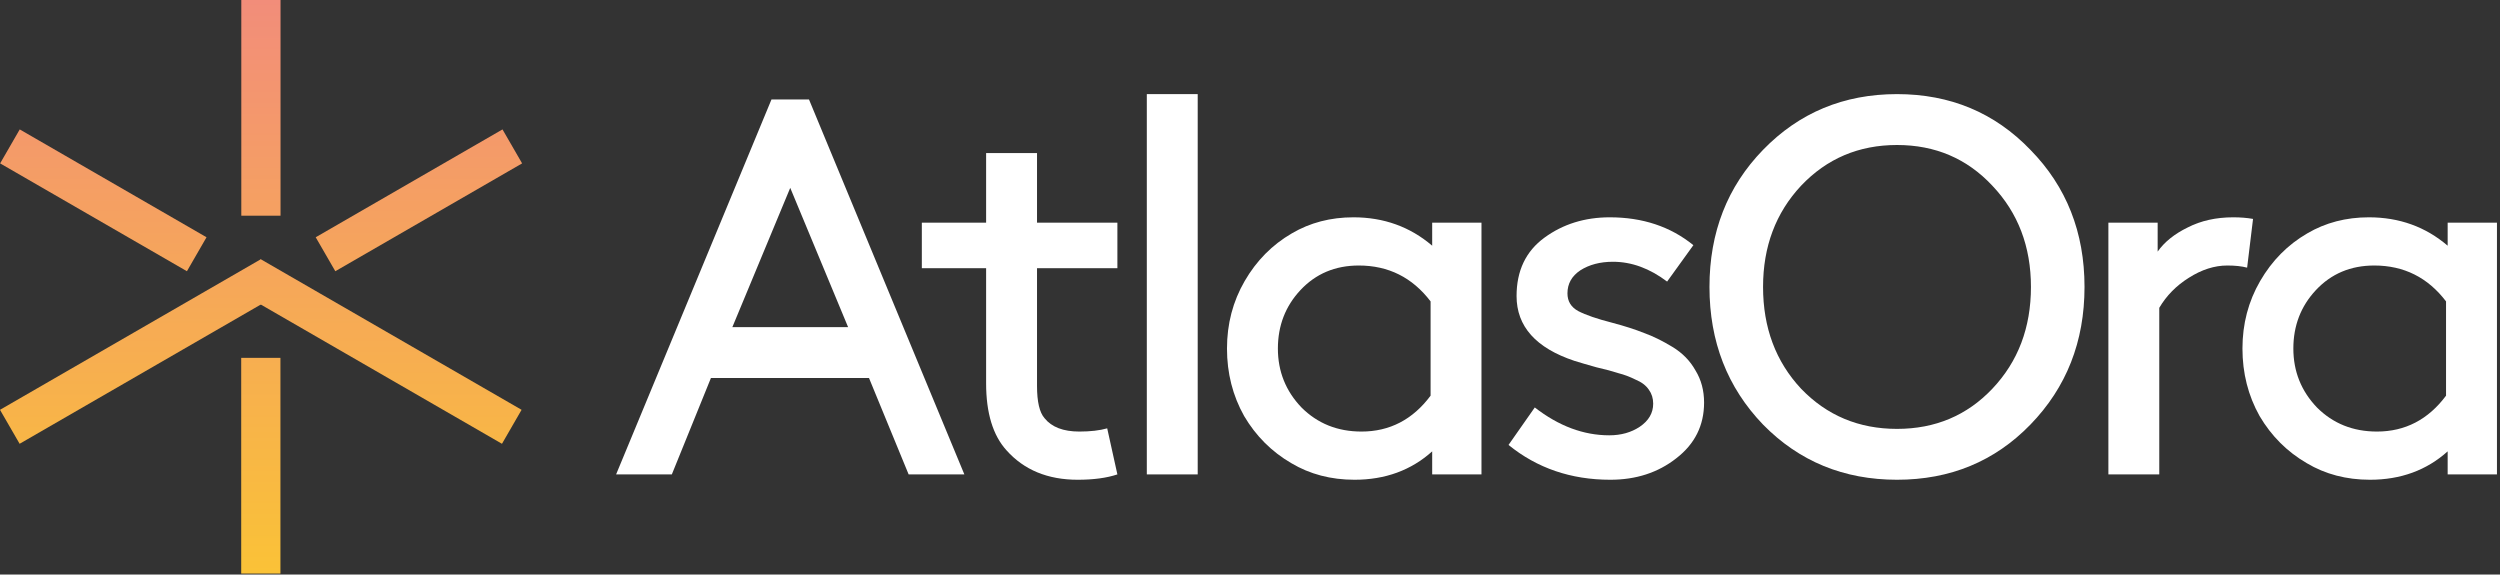
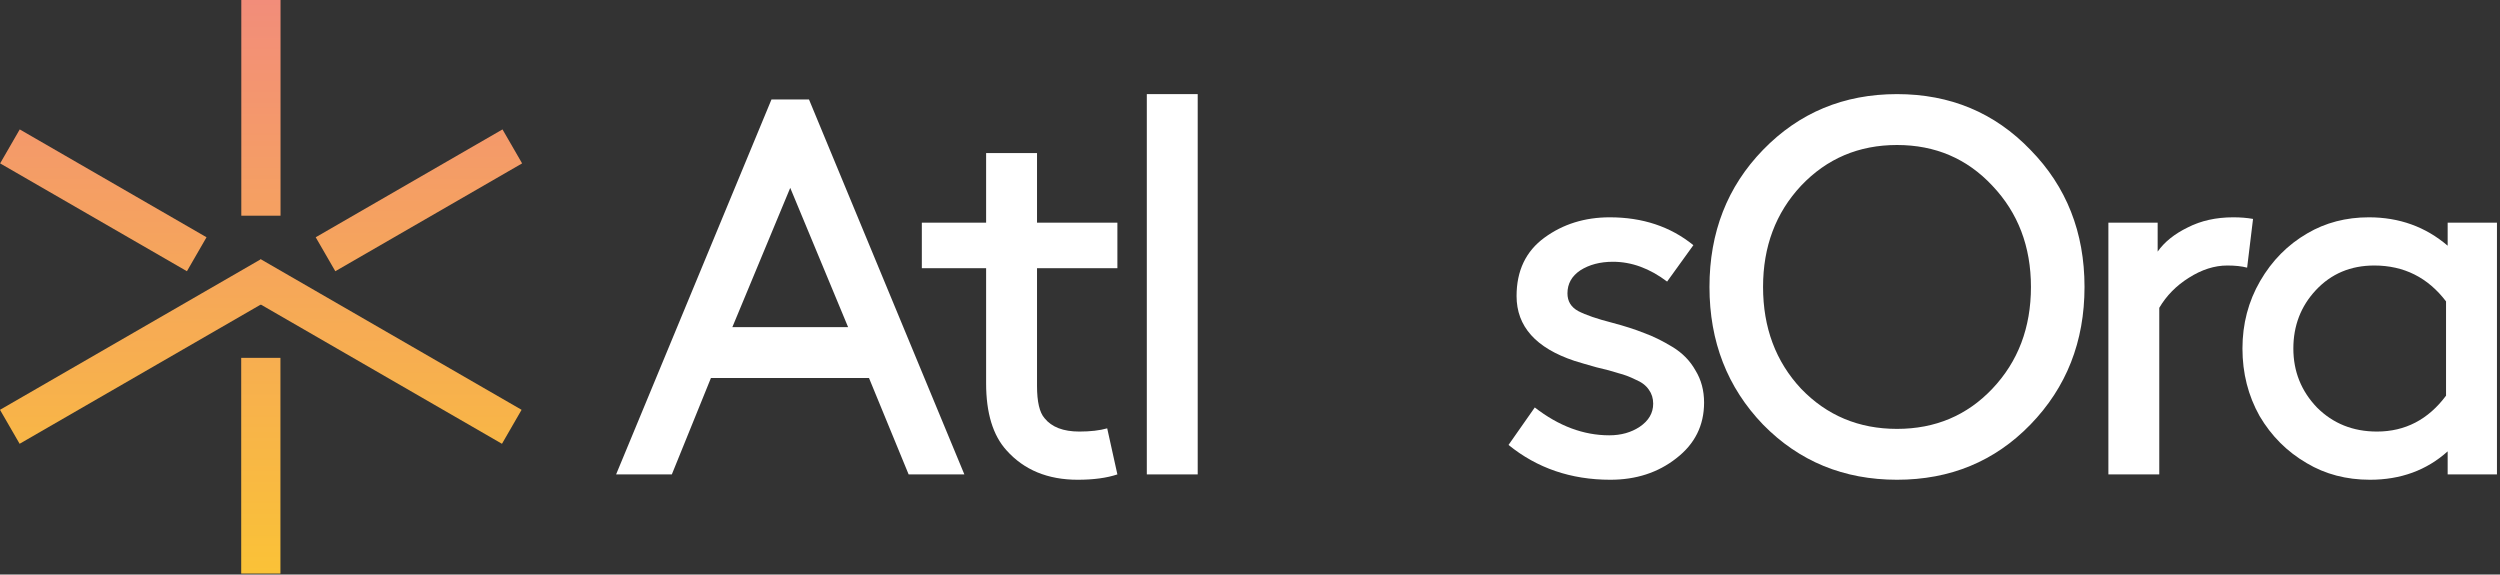
<svg xmlns="http://www.w3.org/2000/svg" width="161" height="37" viewBox="0 0 161 37" fill="none">
  <rect x="0" y="0" width="161" height="37" fill="#333333" stroke="none" />
  <g clip-path="url(#clip0_3_9)">
    <path d="M15.54 0H18.066V13.891H15.54V0Z" fill="url(#paint0_linear_3_9)" />
    <path d="M15.534 23.046H18.06V36.937H15.534V23.046Z" fill="url(#paint1_linear_3_9)" />
    <path d="M0.008 10.522L1.271 8.334L13.3 15.28L12.038 17.467L0.008 10.522Z" fill="url(#paint2_linear_3_9)" />
    <path d="M1.263 28.58L0 26.392L16.795 16.696L18.058 18.883L1.263 28.58Z" fill="url(#paint3_linear_3_9)" />
    <path d="M32.327 28.58L33.59 26.392L16.795 16.696L15.532 18.883L32.327 28.58Z" fill="url(#paint4_linear_3_9)" />
    <path d="M33.624 10.522L32.361 8.334L20.331 15.28L21.594 17.467L33.624 10.522Z" fill="url(#paint5_linear_3_9)" />
    <path d="M157.629 30.552V29.068C156.271 30.287 154.604 30.896 152.626 30.896C151.108 30.896 149.75 30.54 148.554 29.827C147.289 29.091 146.276 28.08 145.517 26.792C144.782 25.481 144.414 24.032 144.414 22.446C144.414 20.859 144.794 19.41 145.553 18.1C146.312 16.789 147.323 15.765 148.588 15.03C149.762 14.34 151.085 13.995 152.556 13.995C154.512 13.995 156.203 14.604 157.629 15.823V14.34H160.804V30.552H157.629ZM157.525 25.481V19.41C156.352 17.87 154.812 17.099 152.902 17.099C151.383 17.099 150.13 17.628 149.14 18.686C148.174 19.721 147.692 20.974 147.692 22.446C147.692 23.917 148.198 25.182 149.21 26.24C150.245 27.275 151.533 27.792 153.074 27.792C154.891 27.792 156.375 27.022 157.525 25.481Z" fill="white" />
    <path d="M145.096 14.098L144.715 17.237C144.371 17.145 143.945 17.099 143.439 17.099C142.612 17.099 141.783 17.364 140.955 17.893C140.15 18.398 139.518 19.042 139.057 19.824V30.552H135.78V14.34H138.953V16.203C139.39 15.582 140.036 15.064 140.885 14.65C141.738 14.213 142.715 13.995 143.819 13.995C144.279 13.995 144.704 14.029 145.096 14.098Z" fill="white" />
    <path d="M113.541 27.344C111.241 24.952 110.09 21.997 110.09 18.479C110.09 14.961 111.241 12.017 113.541 9.649C115.864 7.257 118.739 6.061 122.167 6.061C125.594 6.061 128.458 7.257 130.758 9.649C133.081 12.017 134.243 14.961 134.243 18.479C134.243 21.997 133.081 24.952 130.758 27.344C128.458 29.712 125.594 30.896 122.167 30.896C118.739 30.896 115.864 29.712 113.541 27.344ZM113.541 18.479C113.541 21.1 114.357 23.285 115.99 25.033C117.647 26.757 119.705 27.62 122.167 27.62C124.628 27.62 126.675 26.757 128.308 25.033C129.965 23.285 130.793 21.1 130.793 18.479C130.793 15.88 129.965 13.707 128.308 11.96C126.675 10.212 124.628 9.338 122.167 9.338C119.705 9.338 117.647 10.212 115.99 11.96C114.357 13.707 113.541 15.88 113.541 18.479Z" fill="white" />
    <path d="M97.149 28.654L98.84 26.24C100.381 27.436 101.98 28.034 103.636 28.034C104.395 28.034 105.05 27.85 105.603 27.482C106.178 27.091 106.465 26.596 106.465 25.998C106.465 25.654 106.373 25.355 106.189 25.102C106.005 24.826 105.717 24.607 105.326 24.446C104.959 24.262 104.59 24.124 104.222 24.032C103.877 23.917 103.406 23.791 102.808 23.653C102.233 23.492 101.761 23.354 101.393 23.239C98.909 22.411 97.667 21.02 97.667 19.065C97.667 17.433 98.265 16.18 99.461 15.306C100.657 14.432 102.06 13.995 103.67 13.995C105.786 13.995 107.581 14.593 109.053 15.789L107.362 18.134C106.235 17.283 105.074 16.858 103.877 16.858C103.049 16.858 102.348 17.042 101.773 17.41C101.221 17.778 100.944 18.272 100.944 18.893C100.944 19.399 101.174 19.778 101.634 20.031C102.118 20.284 102.854 20.537 103.843 20.79C104.625 20.997 105.304 21.215 105.879 21.445C106.454 21.652 107.063 21.951 107.707 22.342C108.351 22.733 108.846 23.239 109.191 23.86C109.559 24.458 109.743 25.148 109.743 25.929C109.743 27.401 109.145 28.597 107.949 29.517C106.776 30.437 105.361 30.896 103.705 30.896C101.174 30.896 98.989 30.149 97.149 28.654Z" fill="white" />
-     <path d="M92.233 30.552V29.068C90.876 30.287 89.208 30.896 87.23 30.896C85.712 30.896 84.355 30.54 83.159 29.827C81.894 29.091 80.881 28.08 80.122 26.792C79.386 25.481 79.018 24.032 79.018 22.446C79.018 20.859 79.398 19.41 80.157 18.1C80.916 16.789 81.928 15.765 83.193 15.03C84.366 14.34 85.689 13.995 87.161 13.995C89.116 13.995 90.807 14.604 92.233 15.823V14.34H95.407V30.552H92.233ZM92.13 25.481V19.41C90.956 17.87 89.415 17.099 87.506 17.099C85.988 17.099 84.734 17.628 83.745 18.686C82.779 19.721 82.296 20.974 82.296 22.446C82.296 23.917 82.802 25.182 83.814 26.24C84.849 27.275 86.137 27.792 87.679 27.792C89.496 27.792 90.98 27.022 92.13 25.481Z" fill="white" />
    <path d="M73.855 30.552V6.061H77.132V30.552H73.855Z" fill="white" />
    <path d="M71.304 27.585L71.96 30.552C71.27 30.782 70.418 30.896 69.406 30.896C67.474 30.896 65.945 30.264 64.817 28.999C63.943 28.034 63.506 26.596 63.506 24.688V17.272H59.366V14.34H63.506V9.856H66.784V14.34H71.96V17.272H66.784V24.86C66.784 25.872 66.945 26.562 67.267 26.93C67.727 27.505 68.475 27.792 69.51 27.792C70.223 27.792 70.821 27.723 71.304 27.585Z" fill="white" />
-     <path d="M58.516 30.552L55.963 24.343H45.784L43.266 30.552H39.677L49.683 6.406H52.099L62.105 30.552H58.516ZM50.891 12.098L47.164 21.066H54.617L50.891 12.098Z" fill="white" />
+     <path d="M58.516 30.552L55.963 24.343H45.784L43.266 30.552H39.677L49.683 6.406H52.099L62.105 30.552H58.516M50.891 12.098L47.164 21.066H54.617L50.891 12.098Z" fill="white" />
  </g>
  <defs>
    <linearGradient id="paint0_linear_3_9" x1="16.812" y1="0" x2="16.812" y2="36.937" gradientUnits="userSpaceOnUse">
      <stop stop-color="#F28D7A" />
      <stop offset="1" stop-color="#FAC237" />
    </linearGradient>
    <linearGradient id="paint1_linear_3_9" x1="16.812" y1="-1.93583e-06" x2="16.812" y2="36.937" gradientUnits="userSpaceOnUse">
      <stop stop-color="#F28D7A" />
      <stop offset="1" stop-color="#FAC237" />
    </linearGradient>
    <linearGradient id="paint2_linear_3_9" x1="16.812" y1="-4.13934e-06" x2="16.812" y2="36.937" gradientUnits="userSpaceOnUse">
      <stop stop-color="#F28D7A" />
      <stop offset="1" stop-color="#FAC237" />
    </linearGradient>
    <linearGradient id="paint3_linear_3_9" x1="16.812" y1="-7.82981e-07" x2="16.812" y2="36.937" gradientUnits="userSpaceOnUse">
      <stop stop-color="#F28D7A" />
      <stop offset="1" stop-color="#FAC237" />
    </linearGradient>
    <linearGradient id="paint4_linear_3_9" x1="16.812" y1="-7.82981e-07" x2="16.812" y2="36.937" gradientUnits="userSpaceOnUse">
      <stop stop-color="#F28D7A" />
      <stop offset="1" stop-color="#FAC237" />
    </linearGradient>
    <linearGradient id="paint5_linear_3_9" x1="16.812" y1="-4.13934e-06" x2="16.812" y2="36.937" gradientUnits="userSpaceOnUse">
      <stop stop-color="#F28D7A" />
      <stop offset="1" stop-color="#FAC237" />
    </linearGradient>
    <clipPath id="clip0_3_9">
      <rect width="160.881" height="37" fill="white" />
    </clipPath>
  </defs>
</svg>